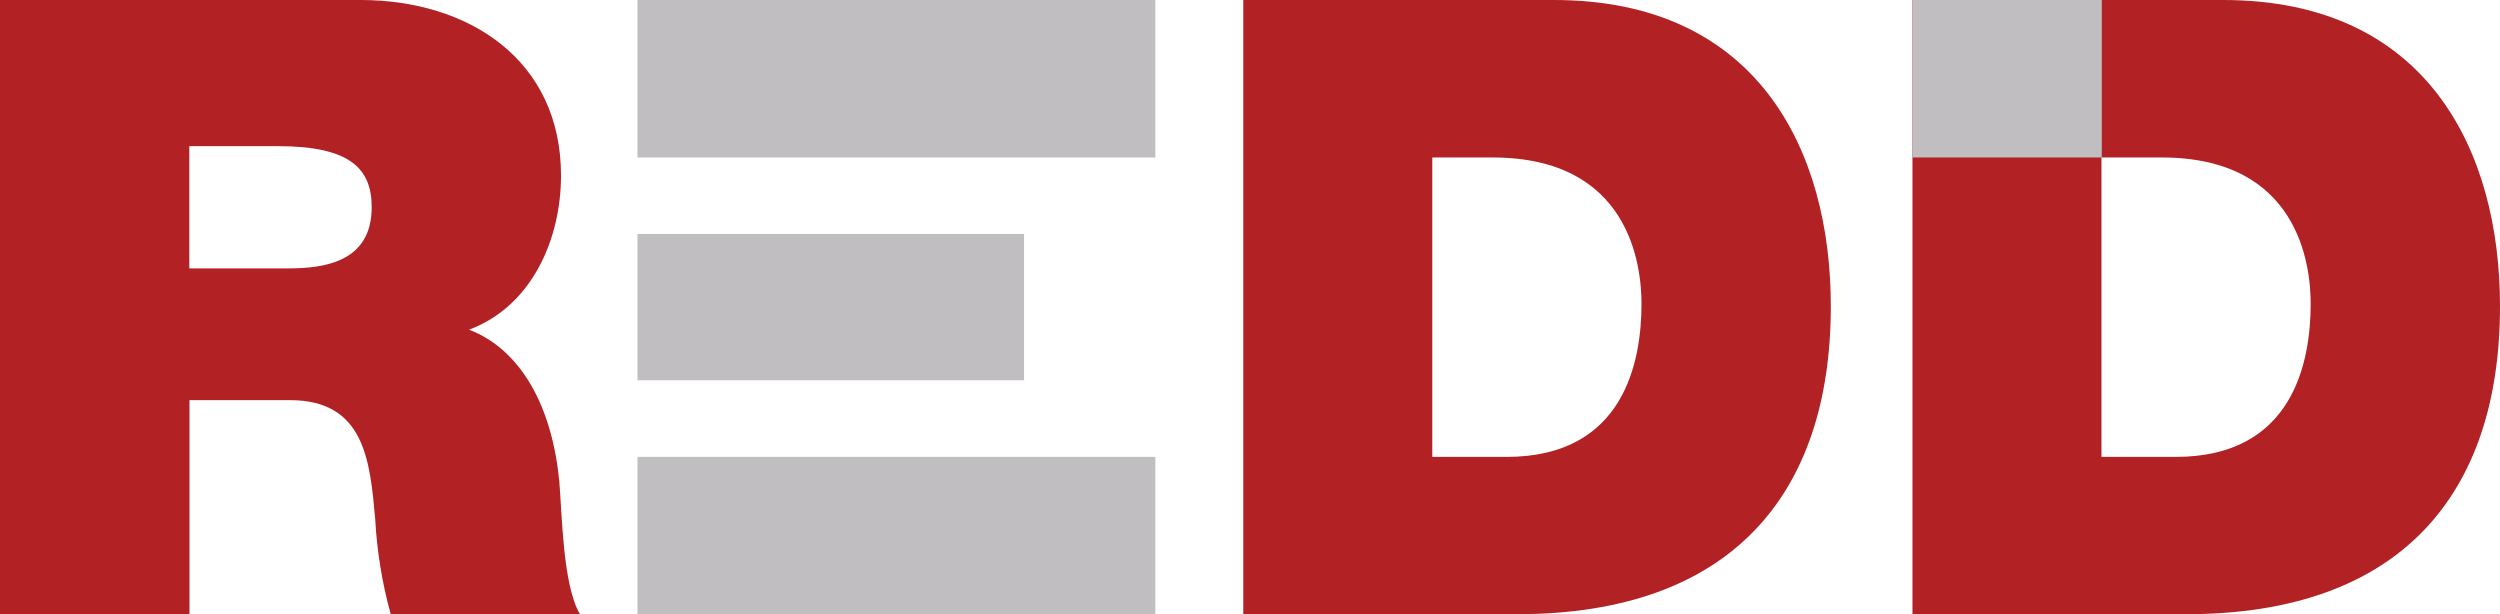
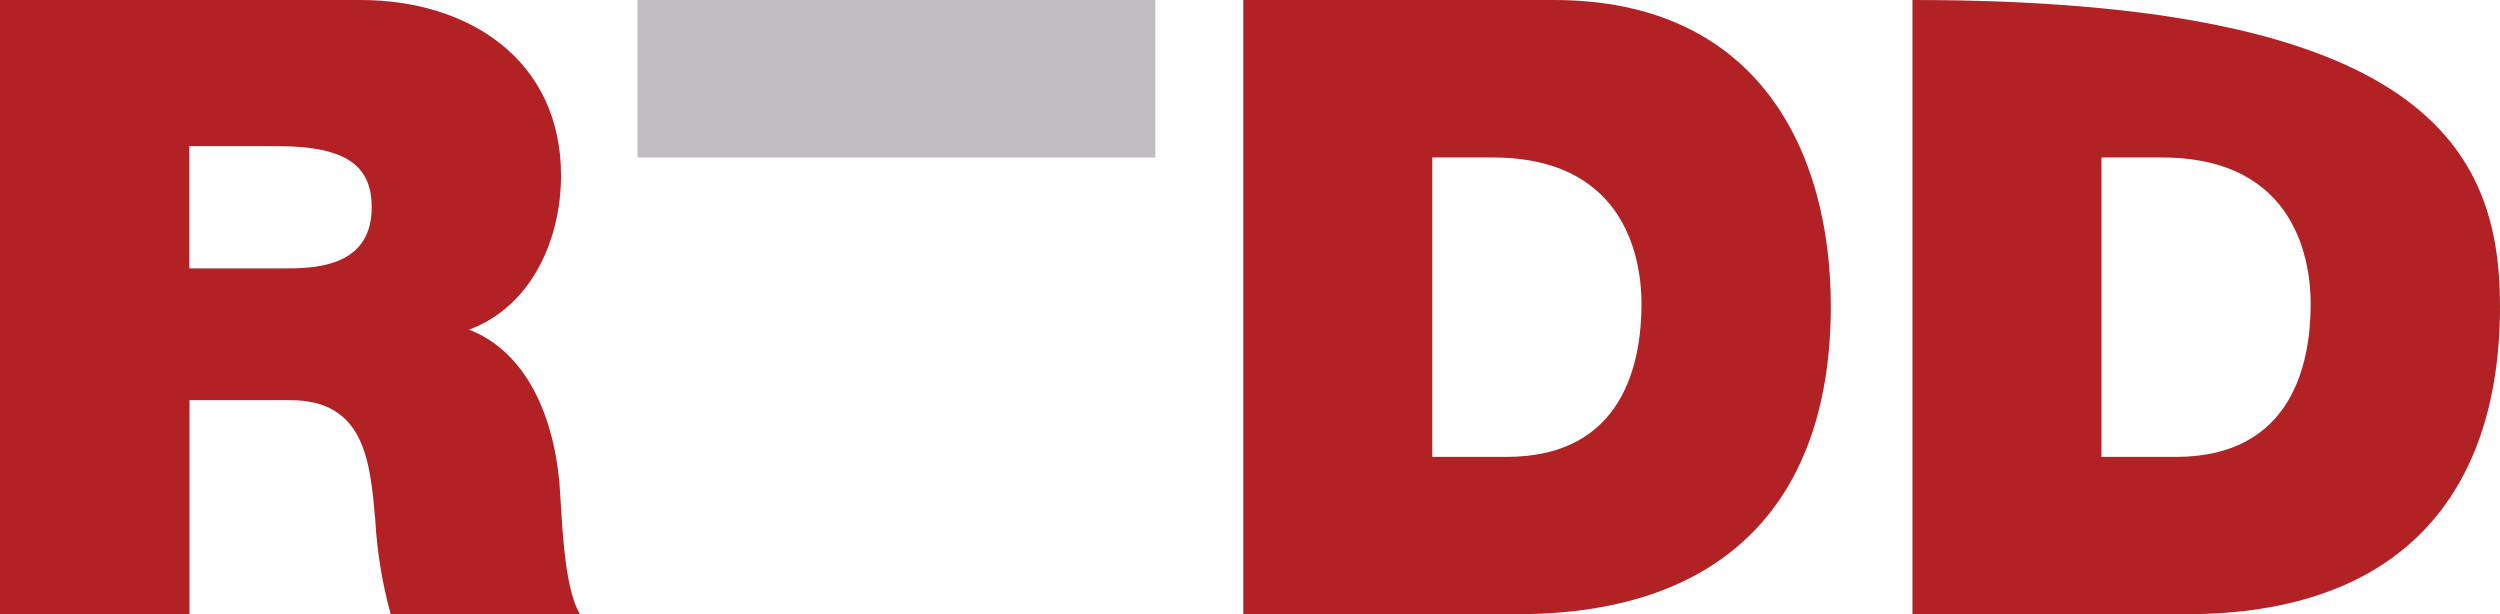
<svg xmlns="http://www.w3.org/2000/svg" id="Layer_1" data-name="Layer 1" viewBox="0 0 154.63 38">
  <defs>
    <style>
      .cls-1 {
        fill: #c0bec0;
      }

      .cls-2 {
        fill: #b22124;
      }
    </style>
  </defs>
  <path class="cls-2" d="M11.71,16.6h6.12c2.18,0,5.16-.37,5.16-3.78,0-2.39-1.33-3.78-5.8-3.78h-5.48v7.56ZM0,0h22.3C28.95,0,34.7,3.67,34.7,10.86c0,3.94-1.81,8.09-5.69,9.53,3.19,1.22,5.16,4.74,5.59,9.47.16,1.86.21,6.39,1.28,8.14h-11.71c-.53-1.91-.85-3.87-.96-5.85-.32-3.62-.64-7.4-5.27-7.4h-6.22v13.25H0V0Z" />
  <path class="cls-2" d="M88.6,28.26h4.58c7.29,0,8.35-5.91,8.35-9.47,0-2.4-.74-9.05-9.21-9.05h-3.73v18.52ZM76.89,0h19.21C108.77,0,113.24,9.37,113.24,18.94c0,11.65-6.17,19.05-19.42,19.05h-16.92V0Z" />
-   <path class="cls-2" d="M129.99,28.26h4.58c7.29,0,8.35-5.91,8.35-9.47,0-2.4-.74-9.05-9.21-9.05h-3.73v18.52ZM118.29,0h19.21C150.16,0,154.63,9.37,154.63,18.94c0,11.65-6.17,19.05-19.42,19.05h-16.92V0Z" />
+   <path class="cls-2" d="M129.99,28.26h4.58c7.29,0,8.35-5.91,8.35-9.47,0-2.4-.74-9.05-9.21-9.05h-3.73v18.52ZM118.29,0C150.16,0,154.63,9.37,154.63,18.94c0,11.65-6.17,19.05-19.42,19.05h-16.92V0Z" />
  <rect class="cls-1" x="39.43" y="0" width="32.03" height="9.74" />
-   <rect class="cls-1" x="118.29" y="0" width="11.71" height="9.74" />
-   <rect class="cls-1" x="39.43" y="28.26" width="32.03" height="9.74" />
-   <rect class="cls-1" x="39.43" y="14.47" width="23.91" height="9.05" />
</svg>